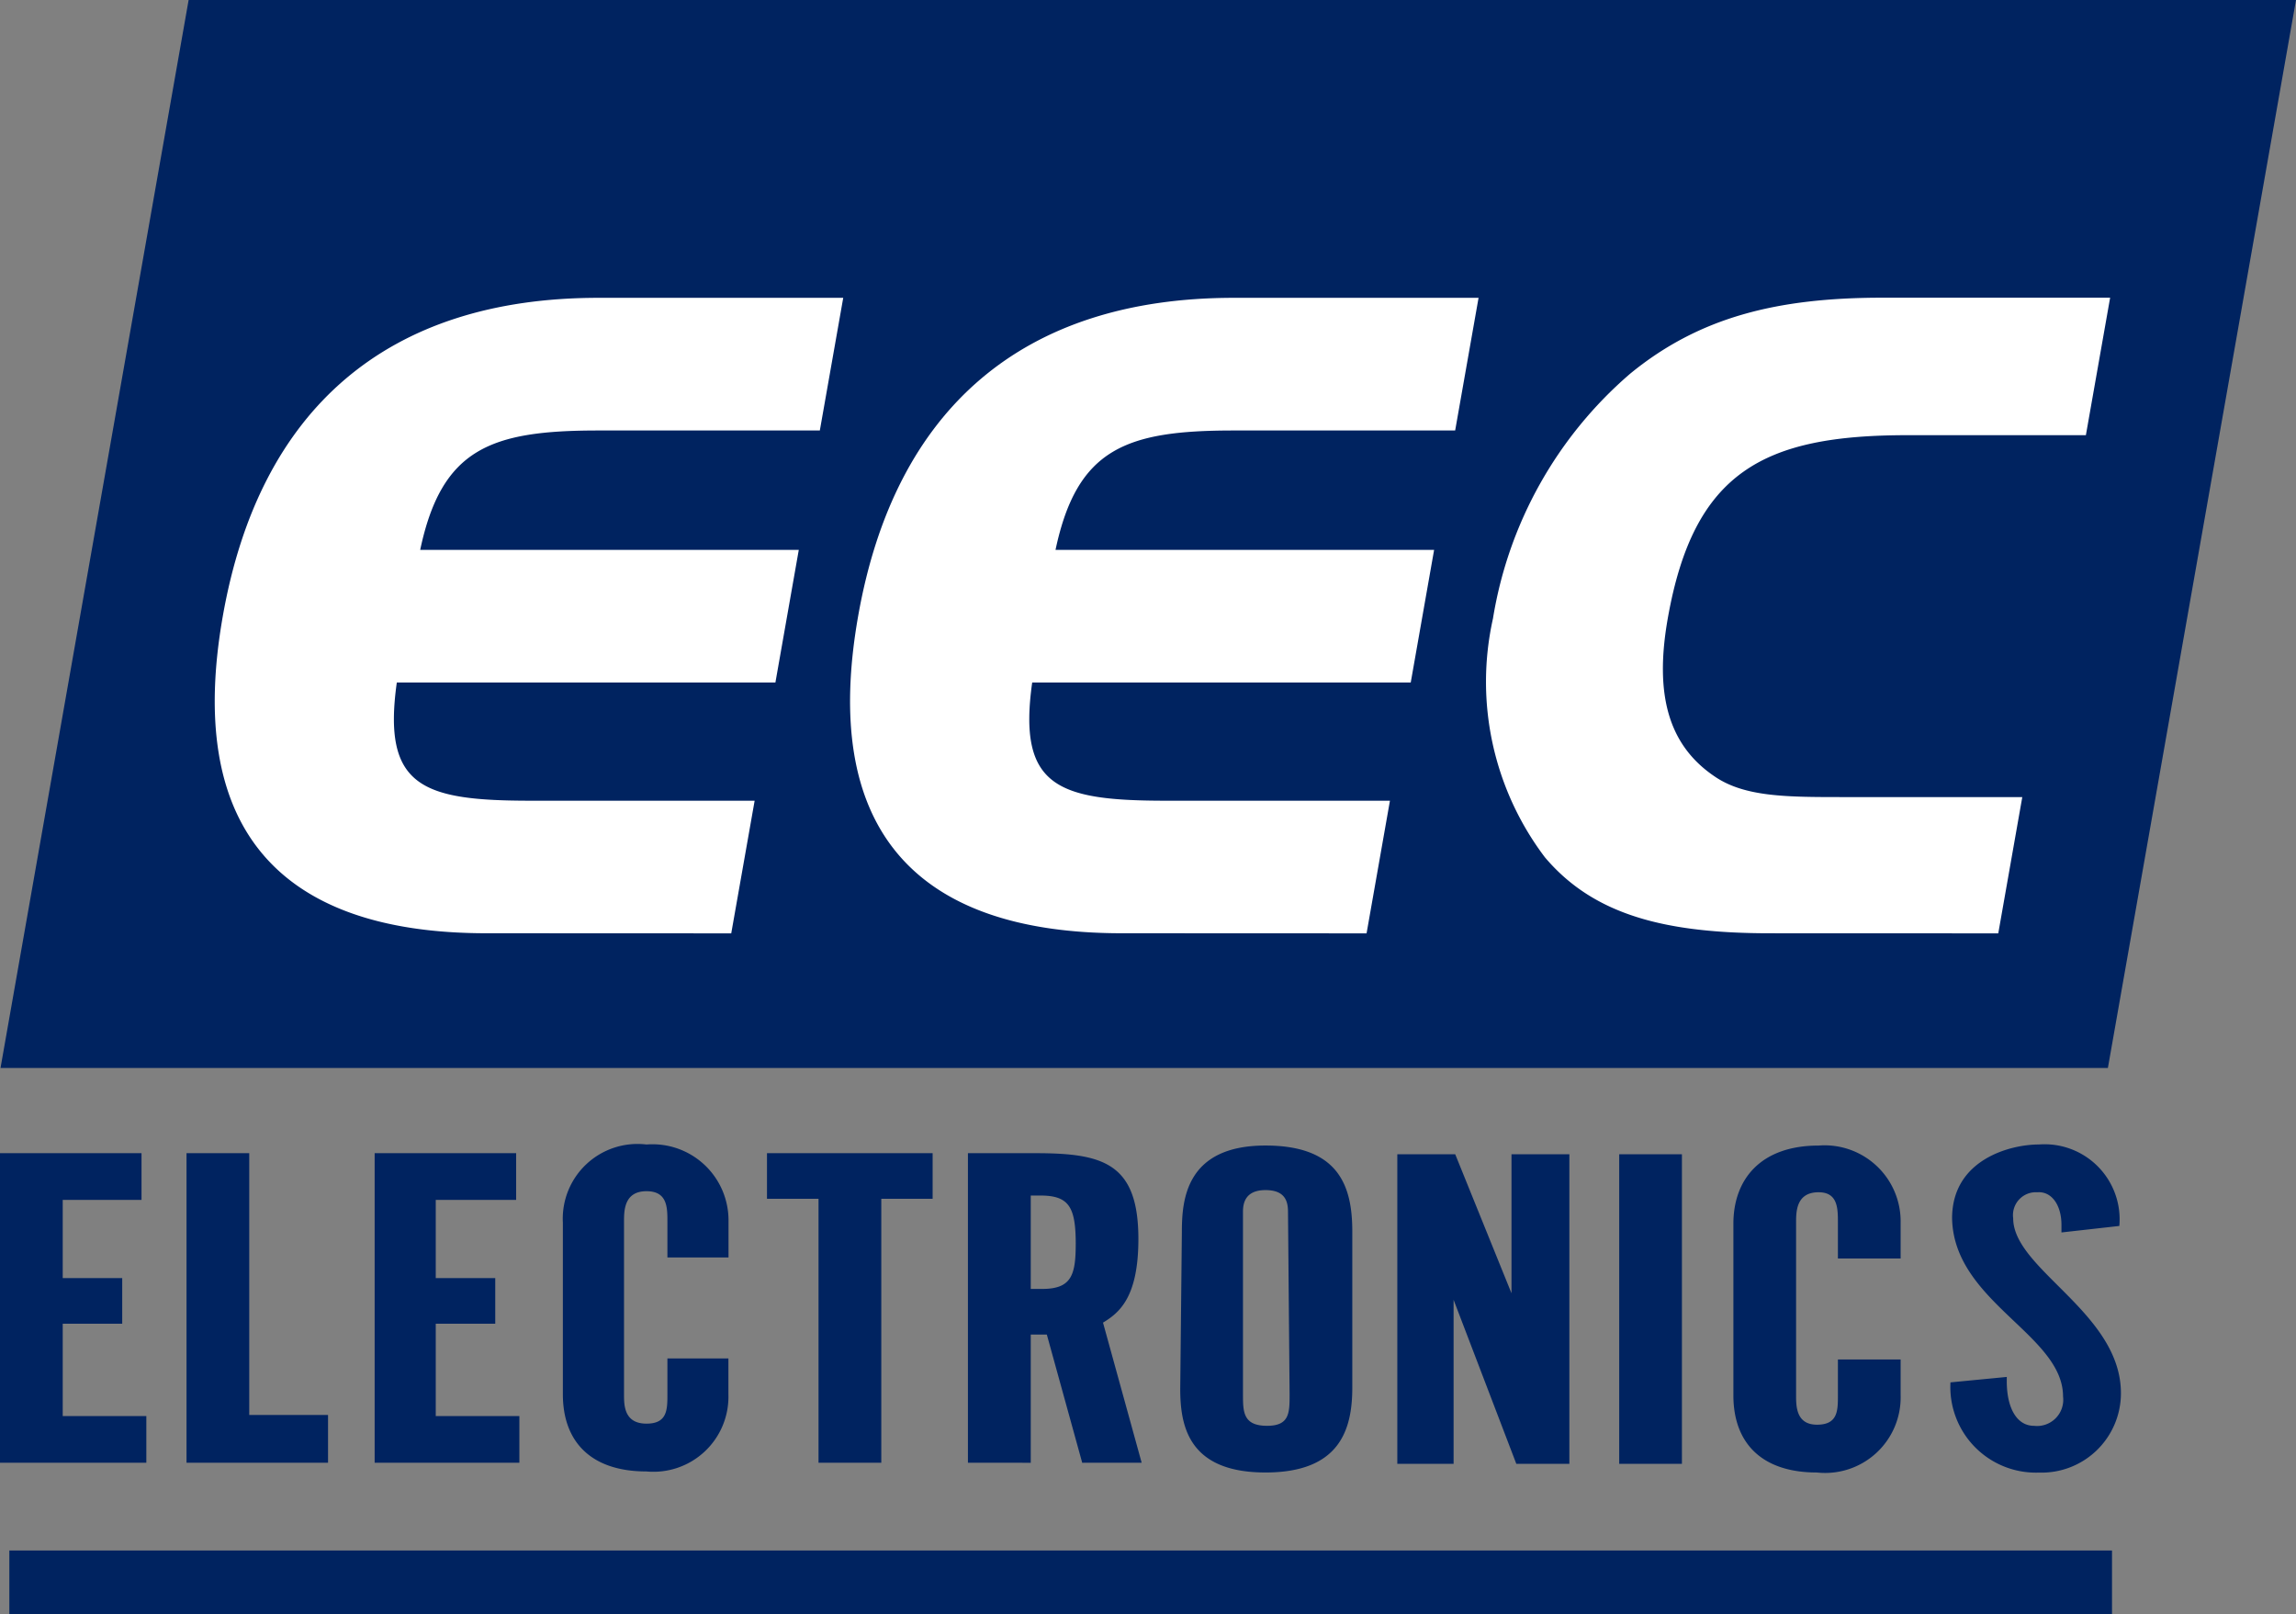
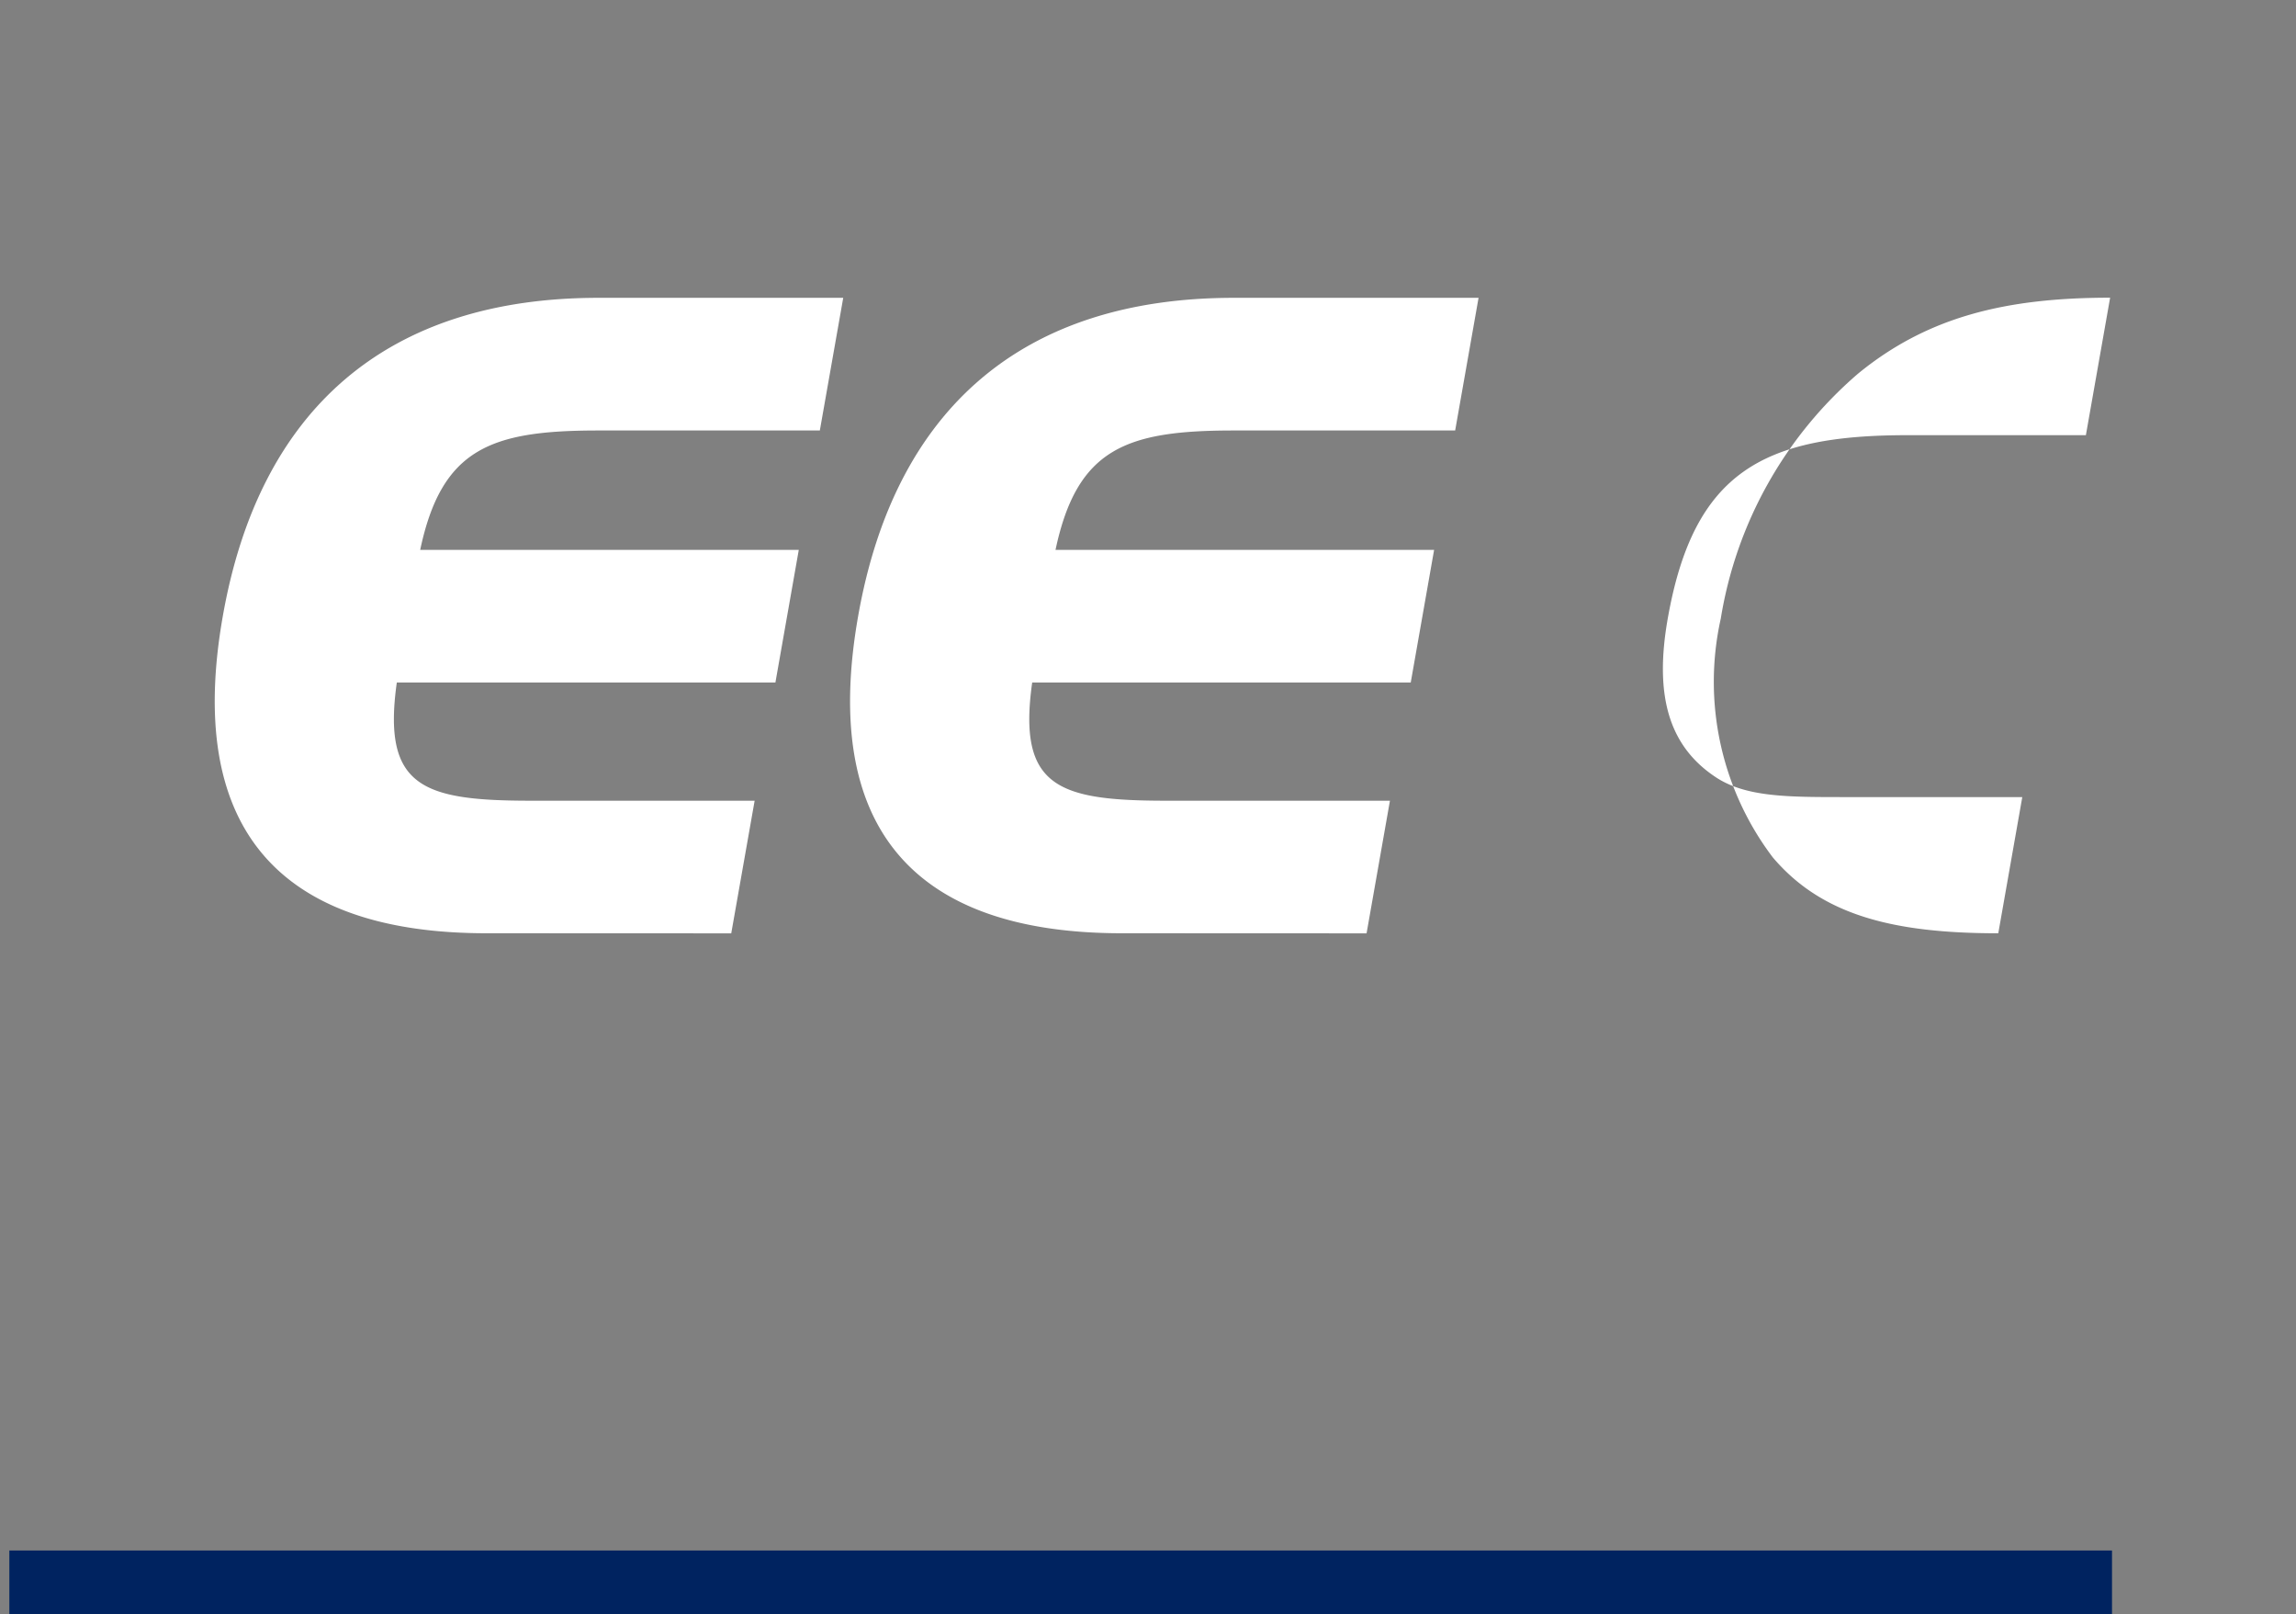
<svg xmlns="http://www.w3.org/2000/svg" width="89.1" height="62.62" viewBox="0 0 89.1 62.62">
  <rect x="0" y="0" width="89.1" height="62.62" fill="#808080" stroke="none" />
  <g id="Group_249" data-name="Group 249" transform="translate(-472.5 -1090.644)">
    <rect id="Rectangle_242" data-name="Rectangle 242" width="81.597" height="2.463" transform="translate(472.863 1150.8)" fill="#002360" />
-     <path id="Path_61" data-name="Path 61" d="M522.545,1212.691c0,.717,0,1.222-.873,1.222-.936,0-.936-.548-.936-1.222v-7.08c0-.3.062-.843.874-.843.748,0,.873.421.873.843Zm-44.366,2.655v-1.812h-3.245v-3.583h2.309v-1.77h-2.309v-3.034h3.058v-1.812H472.5v12.011Zm7.051,0v-1.854h-3.058v-10.157h-2.434v12.011Zm7.425,0v-1.812h-3.245v-3.583h2.309v-1.77h-2.309v-3.034h3.12v-1.812h-5.491v12.011Zm8.112-2.655V1211.3H498.4v1.391c0,.59,0,1.138-.811,1.138-.873,0-.873-.716-.873-1.138v-6.7c0-.421,0-1.18.873-1.18.811,0,.811.632.811,1.18v1.391h2.371v-1.391a2.951,2.951,0,0,0-3.183-2.992,2.9,2.9,0,0,0-3.245,3.034v6.659c0,1.812,1.061,2.992,3.245,2.992A2.911,2.911,0,0,0,500.767,1212.691Zm7.925-7.586v-1.77h-6.428v1.77h2v10.241H506.7v-10.241Zm8.112,10.241-1.5-5.436c.624-.379,1.373-.969,1.373-3.245,0-2.95-1.373-3.329-3.994-3.329h-2.621v12.011H512.5v-4.973h.624l1.373,4.973Zm8.174-2.866v-6.111c0-1.728-.5-3.33-3.369-3.33-3.12,0-3.245,2.15-3.245,3.371l-.063,6.069c0,1.433.312,3.245,3.308,3.245,2.87,0,3.369-1.644,3.369-3.287Zm8.424,2.908v-12.011h-2.246v5.394l-2.184-5.394h-2.247v12.011h2.184v-6.364l2.434,6.364Zm4.368,0v-12.011h-2.434v12.011Zm8.487-2.656v-1.391h-2.434v1.391c0,.59,0,1.138-.811,1.138s-.812-.717-.812-1.138v-6.7c0-.422,0-1.18.874-1.18.749,0,.749.632.749,1.18v1.391h2.434v-1.391a2.951,2.951,0,0,0-3.183-2.992c-2.246,0-3.307,1.307-3.307,3.034v6.659c0,1.812,1.061,2.992,3.245,2.992A2.931,2.931,0,0,0,546.257,1212.733Zm8.549-.084c0-3.119-4.181-4.8-4.181-6.785a.889.889,0,0,1,.937-1.011c.561-.042.936.506.936,1.264v.295l2.246-.252a2.912,2.912,0,0,0-3.12-3.161c-1.123,0-3.37.59-3.37,2.866.063,3.245,4.306,4.509,4.306,6.912a1.017,1.017,0,0,1-1.124,1.138c-.686,0-1.06-.716-1.06-1.728v-.169l-2.185.211a3.322,3.322,0,0,0,3.432,3.5A3.08,3.08,0,0,0,554.806,1212.649Zm-40.561-5.773c0,1.222-.187,1.728-1.311,1.728H512.5v-3.624h.375C514,1204.979,514.246,1205.443,514.246,1206.876Z" transform="translate(0 -67.951)" fill="#002360" />
-     <path id="Path_62" data-name="Path 62" d="M479.846,1090.644h81.78l-7.3,41.435h-81.78Z" transform="translate(-0.026)" fill="#002360" />
-     <path id="Path_63" data-name="Path 63" d="M562.8,1144.539l.932-5.287H556.8c-2.2,0-3.837,0-5.006-.8-1.8-1.216-2.34-3.182-1.82-6.129,1.007-5.708,3.734-7.112,9.3-7.112H566.2l.941-5.334H558.3c-4.07,0-7.1.749-9.784,2.948a15.877,15.877,0,0,0-5.325,9.5,11.281,11.281,0,0,0,2.016,9.264c1.9,2.245,4.674,2.947,8.744,2.947Zm-24.514,0,.907-5.146h-8.656c-4.211,0-5.8-.515-5.227-4.586H540l.907-5.146H526.215c.834-3.93,2.735-4.632,6.9-4.632h8.609l.908-5.147h-9.5c-8.188,0-13.158,4.3-14.577,12.353-1.427,8.094,2.041,12.3,10.229,12.3Zm-24.655,0,.908-5.146H505.88c-4.211,0-5.8-.515-5.227-4.586h14.692l.907-5.146H501.56c.833-3.93,2.735-4.632,6.9-4.632h8.609l.908-5.147h-9.5c-8.188,0-13.158,4.3-14.577,12.353-1.427,8.094,2.041,12.3,10.229,12.3Z" transform="translate(-12.754 -17.683)" fill="#fff" />
+     <path id="Path_63" data-name="Path 63" d="M562.8,1144.539l.932-5.287H556.8c-2.2,0-3.837,0-5.006-.8-1.8-1.216-2.34-3.182-1.82-6.129,1.007-5.708,3.734-7.112,9.3-7.112H566.2l.941-5.334c-4.07,0-7.1.749-9.784,2.948a15.877,15.877,0,0,0-5.325,9.5,11.281,11.281,0,0,0,2.016,9.264c1.9,2.245,4.674,2.947,8.744,2.947Zm-24.514,0,.907-5.146h-8.656c-4.211,0-5.8-.515-5.227-4.586H540l.907-5.146H526.215c.834-3.93,2.735-4.632,6.9-4.632h8.609l.908-5.147h-9.5c-8.188,0-13.158,4.3-14.577,12.353-1.427,8.094,2.041,12.3,10.229,12.3Zm-24.655,0,.908-5.146H505.88c-4.211,0-5.8-.515-5.227-4.586h14.692l.907-5.146H501.56c.833-3.93,2.735-4.632,6.9-4.632h8.609l.908-5.147h-9.5c-8.188,0-13.158,4.3-14.577,12.353-1.427,8.094,2.041,12.3,10.229,12.3Z" transform="translate(-12.754 -17.683)" fill="#fff" />
  </g>
</svg>